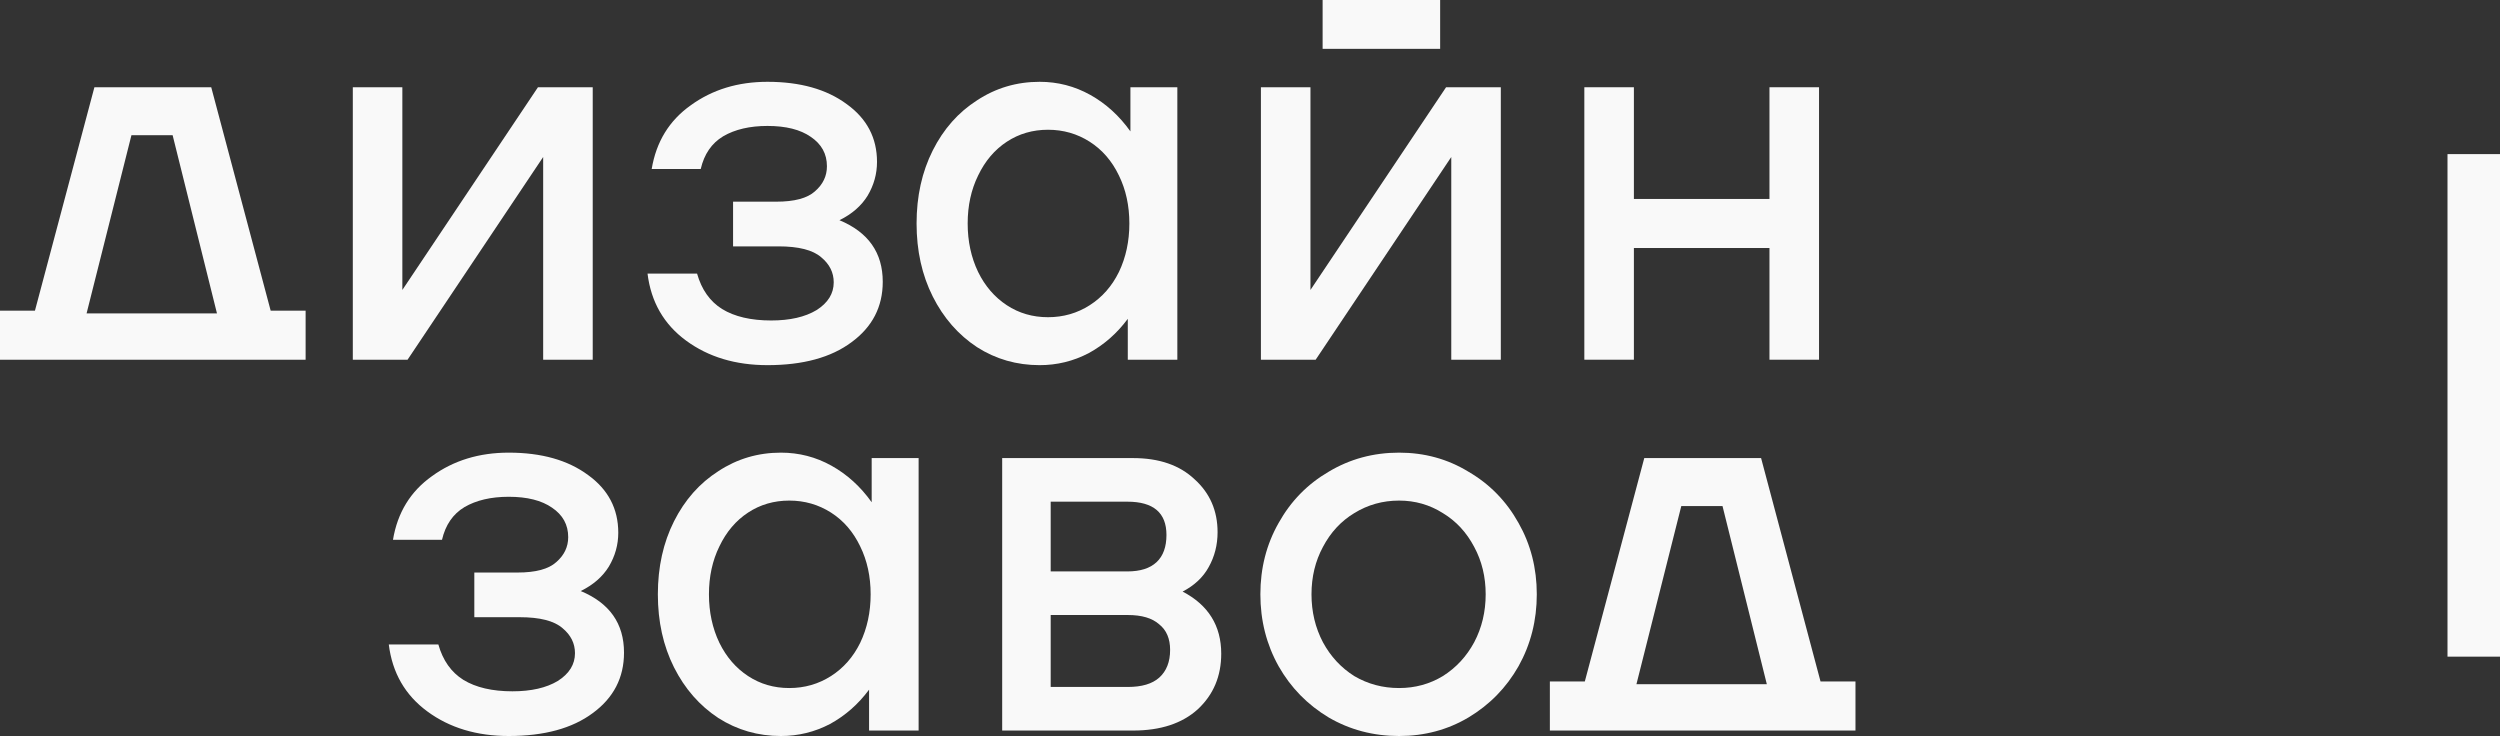
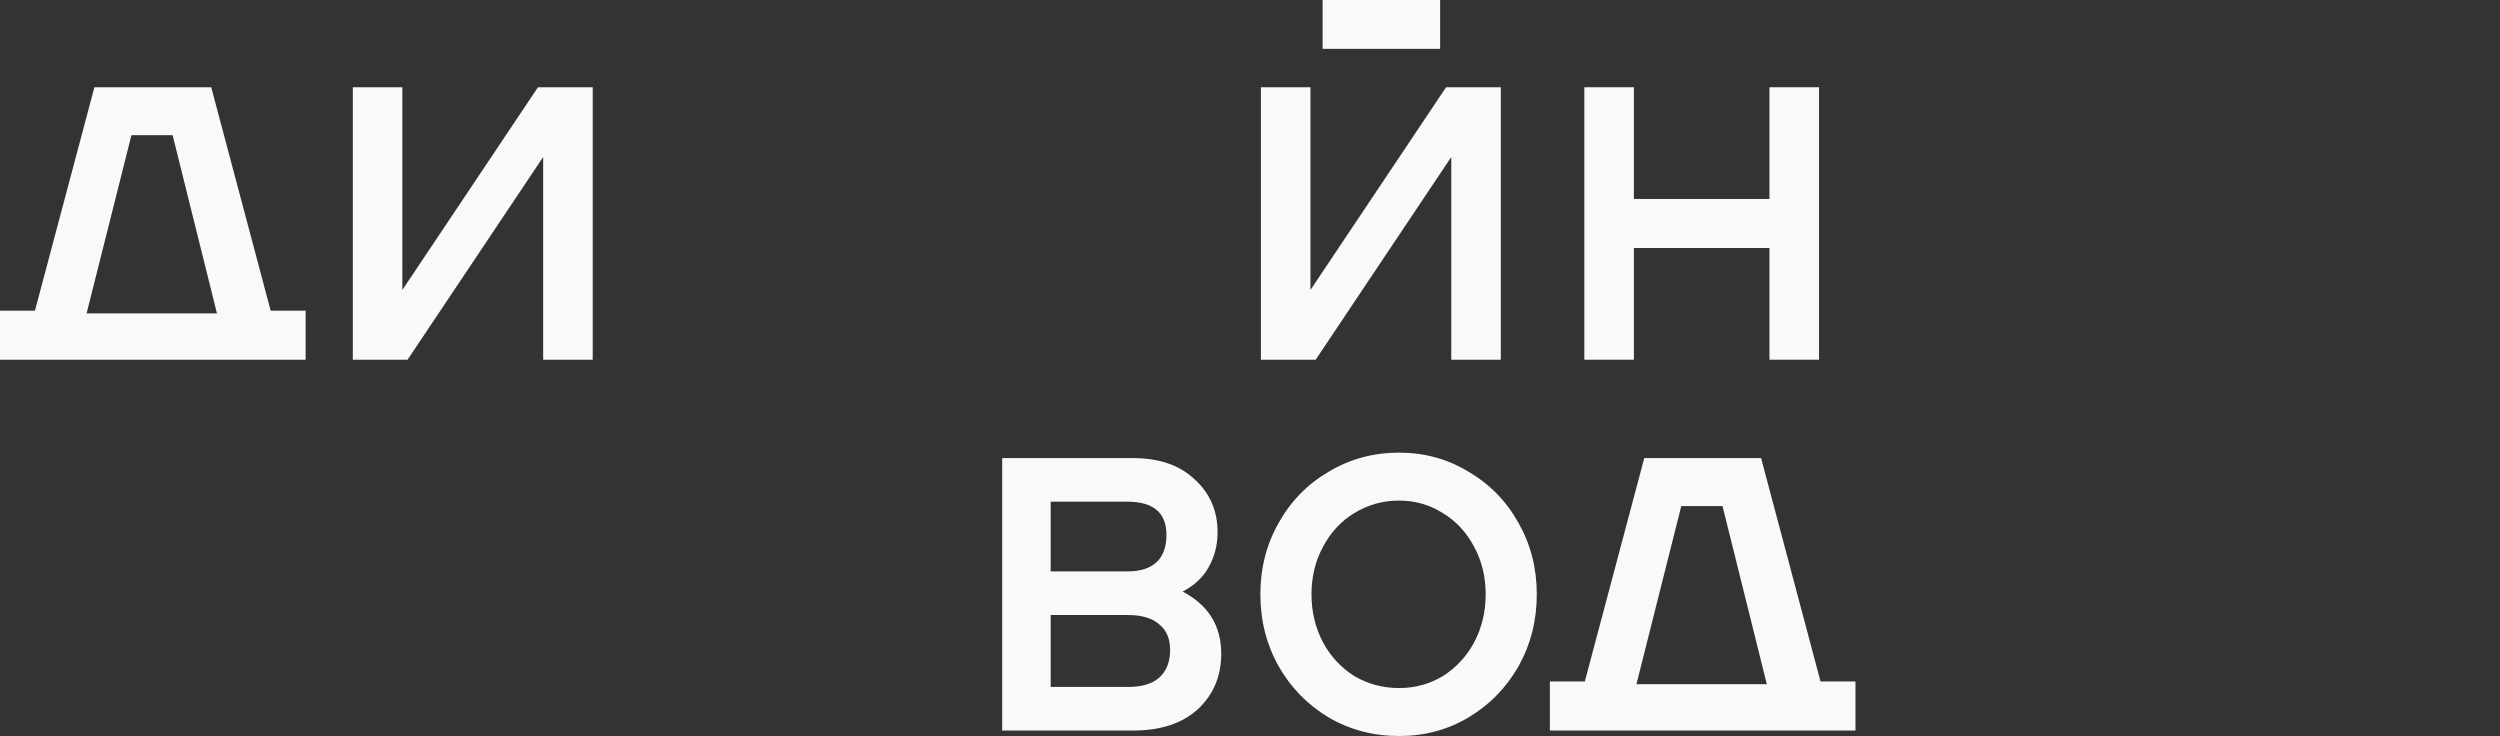
<svg xmlns="http://www.w3.org/2000/svg" viewBox="0 0 142.866 42.06" fill="none">
  <rect x="0" y="0" width="142.866" height="42.06" fill="#333333" stroke="none" />
-   <line x1="141.366" y1="8.807" x2="141.366" y2="37.525" stroke="#F9F9F9" stroke-width="3" />
-   <path d="M47.972 12.584C49.621 13.269 50.446 14.442 50.446 16.103C50.446 17.535 49.85 18.687 48.657 19.559C47.485 20.431 45.886 20.867 43.859 20.867C42.031 20.867 40.481 20.4 39.209 19.466C37.938 18.532 37.203 17.255 37.004 15.636H39.835C40.093 16.549 40.571 17.224 41.266 17.66C41.981 18.096 42.915 18.314 44.067 18.314C45.14 18.314 46.005 18.117 46.661 17.722C47.316 17.307 47.644 16.778 47.644 16.134C47.644 15.573 47.406 15.096 46.929 14.702C46.452 14.286 45.637 14.079 44.485 14.079H41.892V11.525H44.365C45.399 11.525 46.134 11.328 46.571 10.934C47.028 10.539 47.256 10.062 47.256 9.501C47.256 8.795 46.949 8.235 46.333 7.82C45.736 7.404 44.912 7.197 43.859 7.197C42.846 7.197 42.001 7.394 41.326 7.789C40.67 8.183 40.243 8.806 40.044 9.657H37.242C37.501 8.1 38.246 6.885 39.478 6.014C40.71 5.121 42.17 4.675 43.859 4.675C45.727 4.675 47.237 5.1 48.389 5.951C49.542 6.782 50.118 7.882 50.118 9.252C50.118 9.937 49.939 10.581 49.581 11.183C49.224 11.764 48.687 12.231 47.972 12.584Z" fill="#F9F9F9" />
  <path fill-rule="evenodd" clip-rule="evenodd" d="M17.465 20.556H0V17.754H1.997L5.395 4.986H12.071L15.468 17.754H17.465V20.556ZM9.865 7.727L12.399 17.909H4.948L7.511 7.727H9.865Z" fill="#F9F9F9" />
  <path d="M22.993 4.986H20.162V20.556H23.291L31.04 8.972V20.556H33.872V4.986H30.742L22.993 16.57V4.986Z" fill="#F9F9F9" />
-   <path fill-rule="evenodd" clip-rule="evenodd" d="M67.281 20.556V4.986H64.599V7.508C63.963 6.616 63.198 5.92 62.304 5.422C61.409 4.924 60.446 4.675 59.413 4.675C58.101 4.675 56.909 5.027 55.836 5.733C54.763 6.418 53.919 7.373 53.303 8.598C52.687 9.823 52.379 11.214 52.379 12.771C52.379 14.328 52.687 15.719 53.303 16.944C53.919 18.168 54.763 19.134 55.836 19.84C56.909 20.525 58.101 20.867 59.413 20.867C60.406 20.867 61.34 20.639 62.214 20.182C63.088 19.705 63.833 19.051 64.449 18.22V20.556H67.281ZM62.274 17.442C61.559 17.899 60.764 18.127 59.889 18.127C59.015 18.127 58.23 17.899 57.535 17.442C56.84 16.985 56.293 16.352 55.896 15.542C55.498 14.712 55.299 13.788 55.299 12.771C55.299 11.754 55.498 10.84 55.896 10.031C56.293 9.2 56.84 8.557 57.535 8.1C58.23 7.643 59.015 7.415 59.889 7.415C60.764 7.415 61.559 7.643 62.274 8.1C62.989 8.557 63.545 9.2 63.943 10.031C64.34 10.84 64.539 11.754 64.539 12.771C64.539 13.788 64.34 14.712 63.943 15.542C63.545 16.352 62.989 16.985 62.274 17.442Z" fill="#F9F9F9" />
  <path d="M72.057 4.986H74.888V16.57L82.638 4.986H85.766V20.556H82.935V8.972L75.186 20.556H72.057V4.986Z" fill="#F9F9F9" />
  <path d="M103.951 20.556V4.986H101.119V11.37H93.371V4.986H90.539V20.556H93.371V14.173H101.119V20.556H103.951Z" fill="#F9F9F9" />
-   <path d="M33.186 33.776C34.835 34.461 35.66 35.634 35.66 37.295C35.66 38.728 35.064 39.88 33.872 40.752C32.699 41.624 31.1 42.06 29.073 42.06C27.245 42.06 25.695 41.593 24.424 40.658C23.152 39.724 22.417 38.447 22.218 36.828H25.05C25.308 37.742 25.785 38.416 26.48 38.852C27.195 39.288 28.129 39.506 29.282 39.506C30.355 39.506 31.219 39.309 31.875 38.915C32.53 38.499 32.858 37.97 32.858 37.326C32.858 36.766 32.62 36.289 32.143 35.894C31.666 35.479 30.851 35.271 29.699 35.271H27.106V32.718H29.58C30.613 32.718 31.348 32.521 31.785 32.126C32.242 31.732 32.471 31.254 32.471 30.694C32.471 29.988 32.163 29.427 31.547 29.012C30.951 28.597 30.126 28.389 29.073 28.389C28.06 28.389 27.215 28.586 26.54 28.981C25.884 29.375 25.457 29.998 25.258 30.849H22.457C22.715 29.292 23.46 28.078 24.692 27.206C25.924 26.313 27.384 25.867 29.073 25.867C30.941 25.867 32.451 26.293 33.603 27.144C34.756 27.974 35.332 29.074 35.332 30.444C35.332 31.13 35.153 31.773 34.795 32.375C34.438 32.956 33.902 33.423 33.186 33.776Z" fill="#F9F9F9" />
-   <path fill-rule="evenodd" clip-rule="evenodd" d="M49.664 41.748H52.496V26.178H49.813V28.701C49.177 27.808 48.412 27.113 47.518 26.614C46.624 26.116 45.66 25.867 44.627 25.867C43.316 25.867 42.124 26.22 41.051 26.926C39.978 27.611 39.133 28.566 38.517 29.791C37.902 31.015 37.594 32.406 37.594 33.963C37.594 35.52 37.902 36.911 38.517 38.136C39.133 39.361 39.978 40.326 41.051 41.032C42.124 41.717 43.316 42.06 44.627 42.06C45.621 42.06 46.555 41.831 47.429 41.375C48.303 40.897 49.048 40.243 49.664 39.413V41.748ZM47.489 38.634C46.773 39.091 45.978 39.319 45.104 39.319C44.23 39.319 43.445 39.091 42.75 38.634C42.054 38.177 41.508 37.544 41.111 36.735C40.713 35.904 40.514 34.98 40.514 33.963C40.514 32.946 40.713 32.033 41.111 31.223C41.508 30.393 42.054 29.749 42.75 29.292C43.445 28.835 44.23 28.607 45.104 28.607C45.978 28.607 46.773 28.835 47.489 29.292C48.204 29.749 48.76 30.393 49.157 31.223C49.555 32.033 49.754 32.946 49.754 33.963C49.754 34.98 49.555 35.904 49.157 36.735C48.76 37.544 48.204 38.177 47.489 38.634Z" fill="#F9F9F9" />
  <path fill-rule="evenodd" clip-rule="evenodd" d="M69.789 37.357C69.789 38.644 69.342 39.703 68.447 40.534C67.553 41.343 66.321 41.748 64.752 41.748H57.271V26.178H64.752C66.242 26.178 67.414 26.583 68.269 27.393C69.143 28.181 69.58 29.188 69.58 30.413C69.58 31.14 69.411 31.804 69.073 32.406C68.755 32.987 68.259 33.454 67.583 33.807C69.053 34.575 69.789 35.759 69.789 37.357ZM64.424 32.655C65.159 32.655 65.715 32.479 66.093 32.126C66.47 31.773 66.659 31.254 66.659 30.569C66.659 29.303 65.914 28.669 64.424 28.669H60.043V32.655H64.424ZM64.454 39.257C65.248 39.257 65.844 39.08 66.242 38.727C66.659 38.354 66.868 37.824 66.868 37.139C66.868 36.496 66.659 36.008 66.242 35.676C65.844 35.323 65.248 35.146 64.454 35.146H60.043V39.257H64.454Z" fill="#F9F9F9" />
  <path fill-rule="evenodd" clip-rule="evenodd" d="M75.93 41.001C77.142 41.707 78.483 42.06 79.953 42.06C81.405 42.06 82.726 41.707 83.917 41.001C85.13 40.274 86.083 39.298 86.778 38.074C87.474 36.828 87.822 35.458 87.822 33.963C87.822 32.469 87.474 31.109 86.778 29.884C86.083 28.638 85.13 27.663 83.917 26.957C82.726 26.23 81.405 25.867 79.953 25.867C78.483 25.867 77.142 26.23 75.93 26.957C74.718 27.663 73.764 28.638 73.069 29.884C72.373 31.109 72.026 32.469 72.026 33.963C72.026 35.458 72.373 36.828 73.069 38.074C73.764 39.298 74.718 40.274 75.93 41.001ZM82.457 38.634C81.702 39.091 80.868 39.319 79.953 39.319C79.02 39.319 78.165 39.091 77.39 38.634C76.635 38.157 76.039 37.513 75.602 36.704C75.165 35.873 74.947 34.96 74.947 33.963C74.947 32.967 75.165 32.064 75.602 31.254C76.039 30.424 76.635 29.78 77.39 29.324C78.165 28.846 79.02 28.607 79.953 28.607C80.868 28.607 81.702 28.846 82.457 29.324C83.212 29.78 83.808 30.424 84.245 31.254C84.683 32.064 84.901 32.967 84.901 33.963C84.901 34.96 84.683 35.873 84.245 36.704C83.808 37.513 83.212 38.157 82.457 38.634Z" fill="#F9F9F9" />
  <path fill-rule="evenodd" clip-rule="evenodd" d="M106.034 41.748V38.945H104.037L100.64 26.178H93.964L90.566 38.945H88.569V41.748H106.034ZM100.968 39.101L98.435 28.918H96.08L93.516 39.101H100.968Z" fill="#F9F9F9" />
  <path d="M75.583 0H82.299V2.791H75.583V0Z" fill="#F9F9F9" />
</svg>